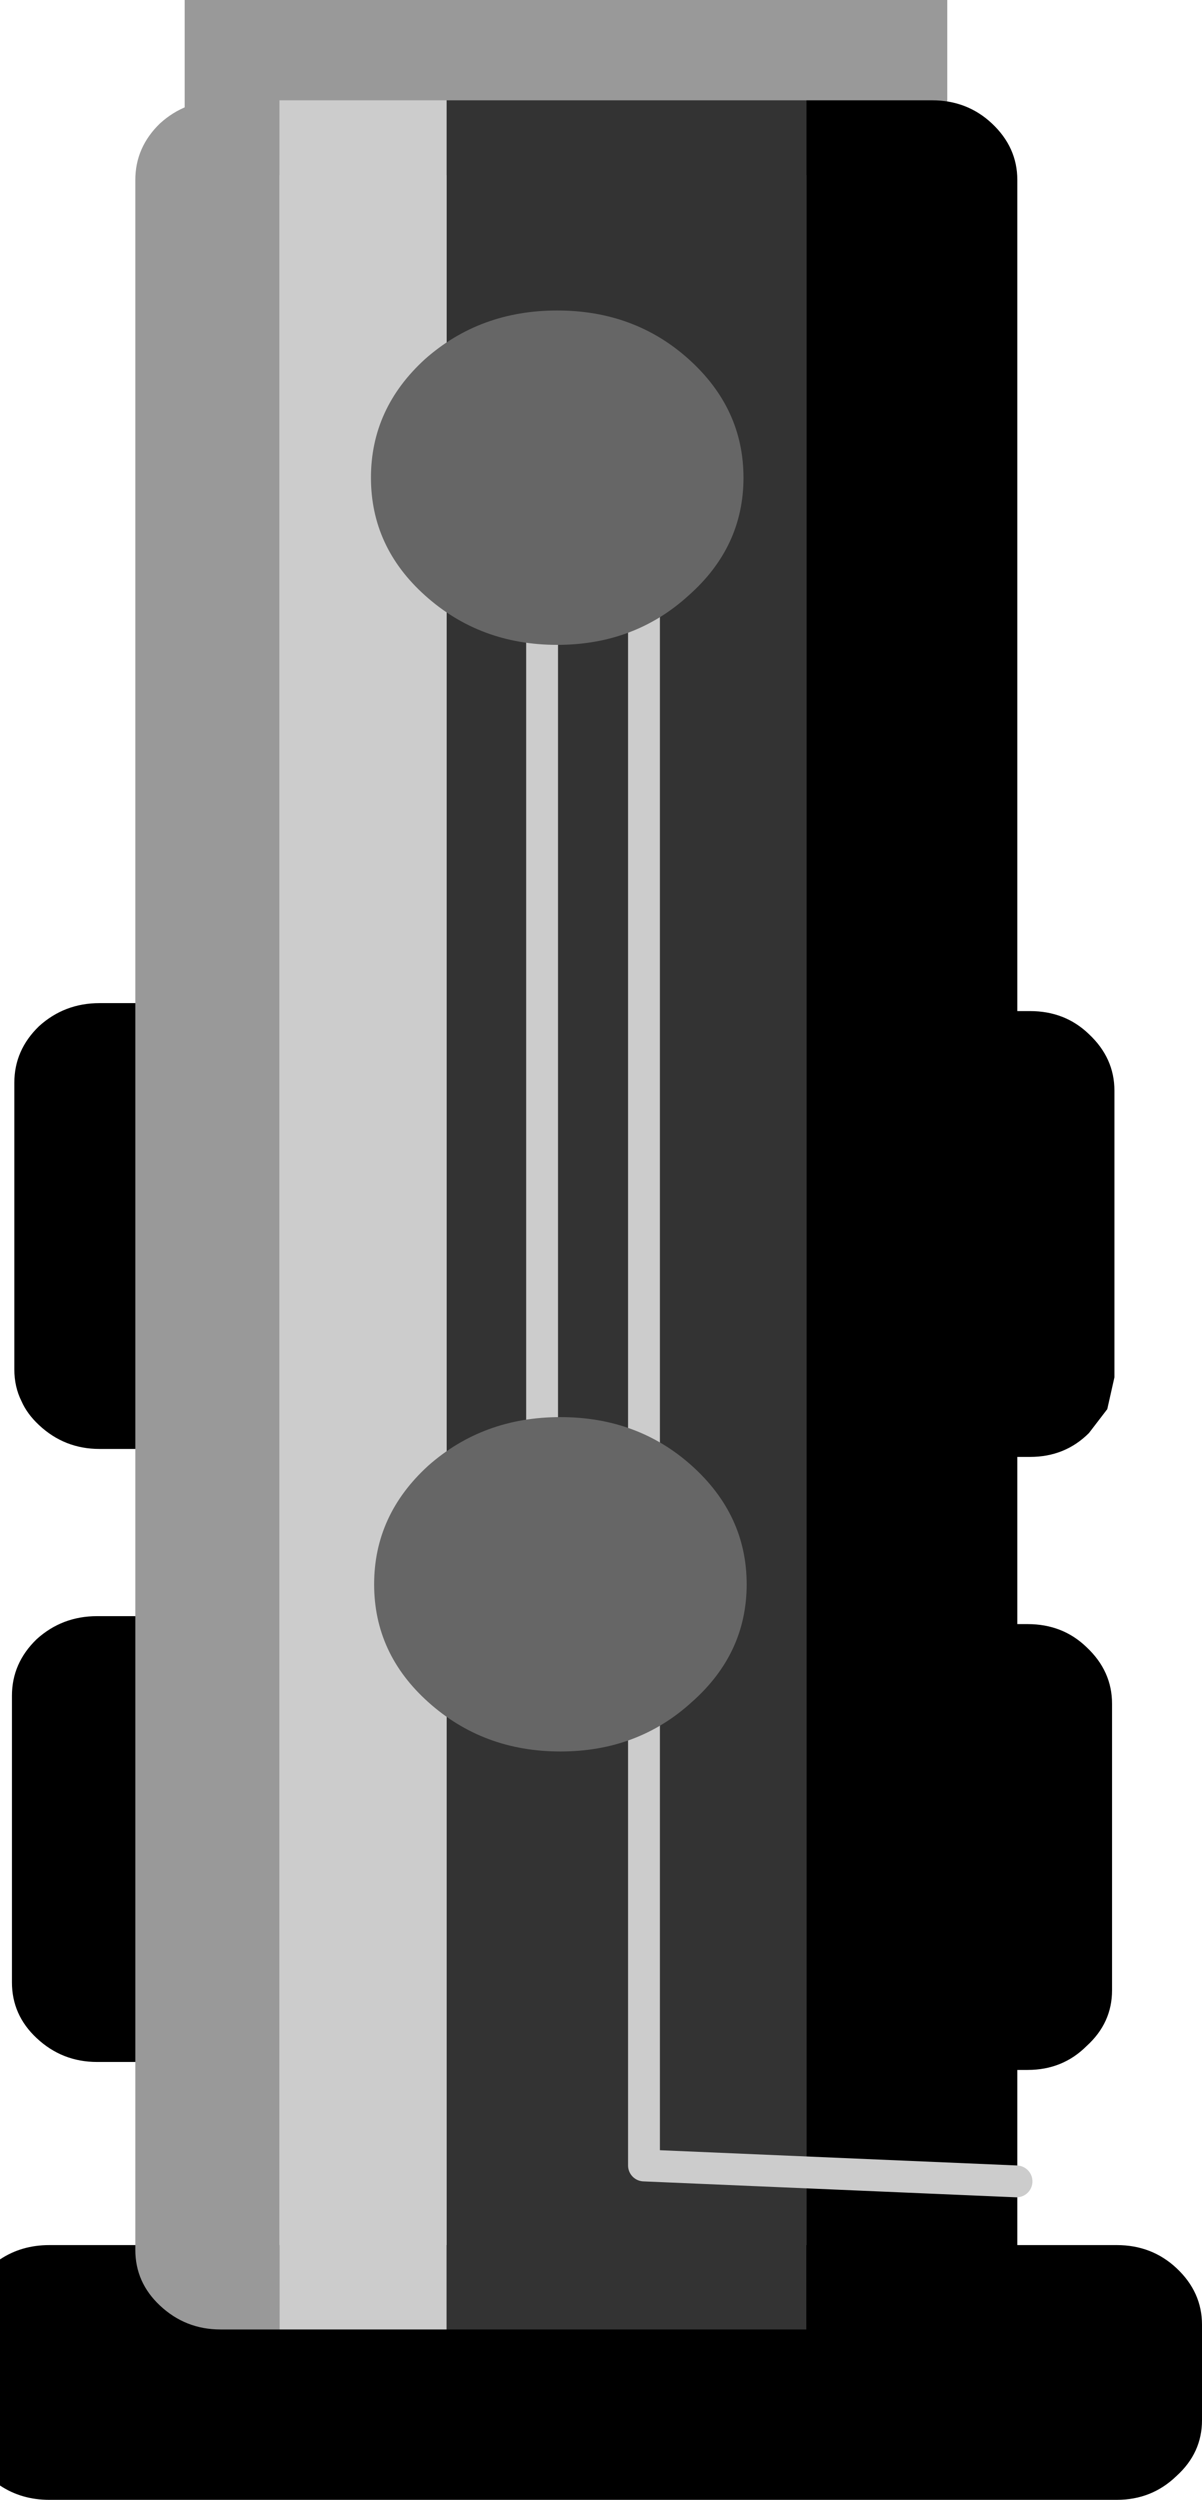
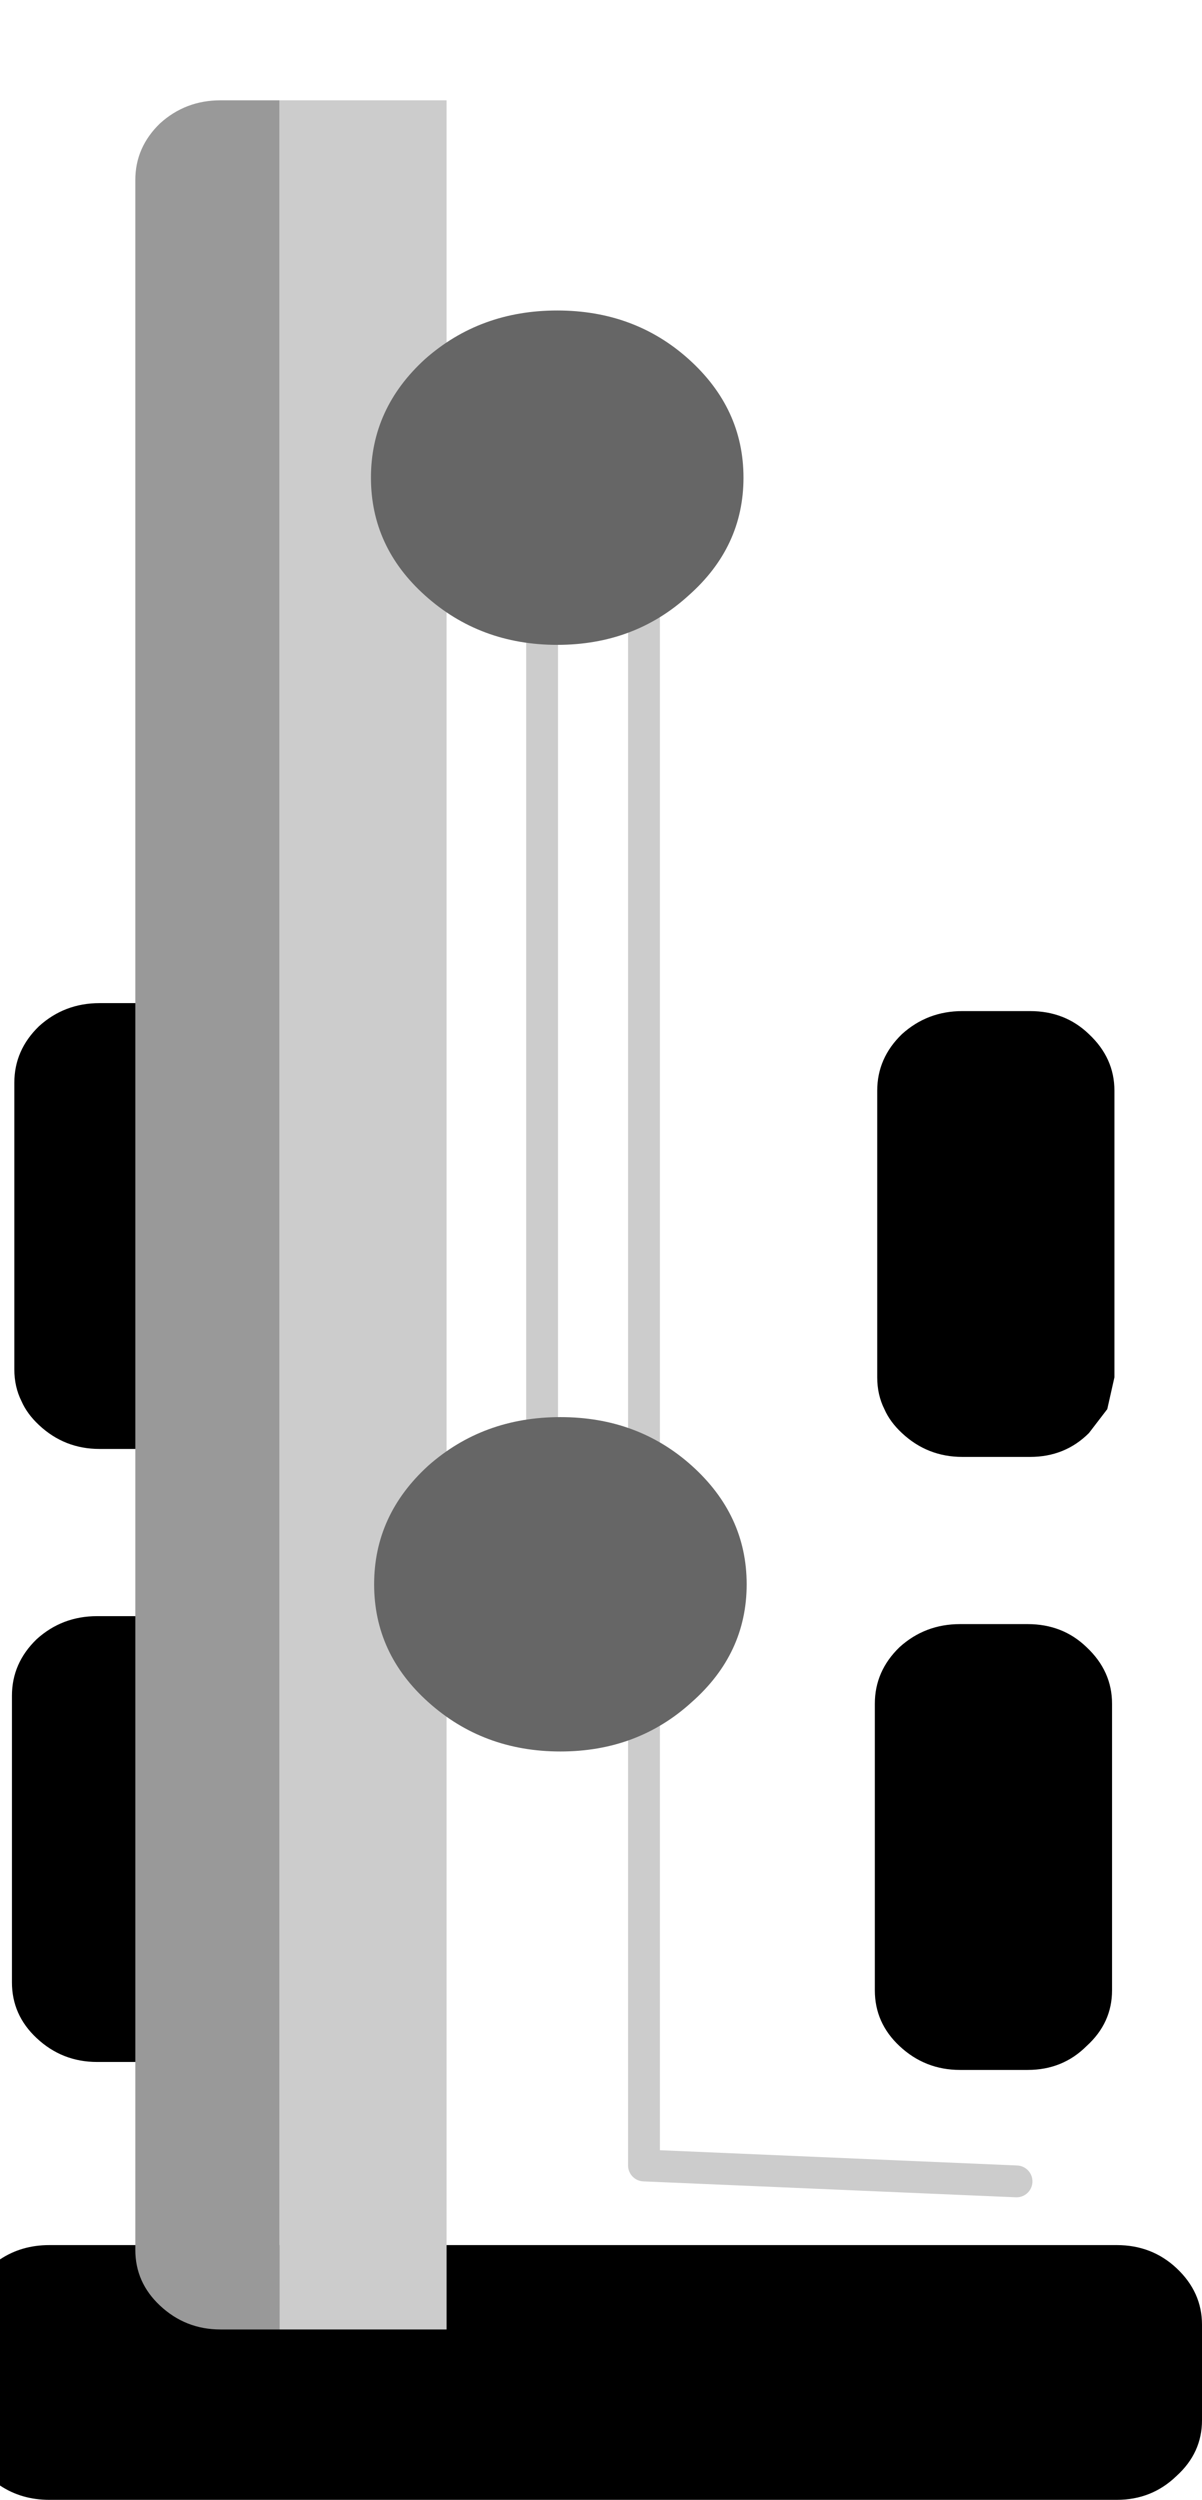
<svg xmlns="http://www.w3.org/2000/svg" height="157.0px" width="75.5px">
  <g transform="matrix(1.0, 0.0, 0.0, 1.0, 36.85, 147.65)">
    <path d="M-26.5 -46.15 Q-24.3 -46.15 -22.8 -44.7 -21.2 -43.2 -21.2 -41.15 L-21.2 -23.15 Q-21.2 -21.1 -22.8 -19.65 -24.3 -18.15 -26.5 -18.15 L-30.75 -18.15 Q-32.95 -18.15 -34.55 -19.65 -36.1 -21.1 -36.1 -23.15 L-36.1 -41.15 Q-36.1 -43.2 -34.55 -44.7 -32.95 -46.15 -30.75 -46.15 L-26.5 -46.15 M-30.6 -84.65 L-26.35 -84.65 Q-24.15 -84.65 -22.65 -83.2 -21.05 -81.7 -21.05 -79.65 L-21.05 -61.65 Q-21.05 -60.55 -21.5 -59.65 -21.9 -58.85 -22.65 -58.15 -24.15 -56.65 -26.35 -56.65 L-30.6 -56.65 Q-32.8 -56.65 -34.4 -58.15 -35.15 -58.85 -35.5 -59.65 -35.95 -60.55 -35.95 -61.65 L-35.95 -79.65 Q-35.95 -81.7 -34.4 -83.2 -32.8 -84.65 -30.6 -84.65 M37.05 -5.2 Q38.65 -3.7 38.65 -1.65 L38.65 4.35 Q38.65 6.4 37.05 7.85 35.5 9.35 33.3 9.35 L-33.75 9.35 Q-35.5 9.35 -36.85 8.45 L-36.85 -5.75 Q-35.5 -6.65 -33.75 -6.65 L33.3 -6.65 Q35.5 -6.65 37.05 -5.2 M31.4 -44.2 Q33.0 -42.7 33.0 -40.65 L33.0 -22.65 Q33.0 -20.6 31.4 -19.15 29.9 -17.65 27.7 -17.65 L23.45 -17.65 Q21.25 -17.65 19.65 -19.15 18.1 -20.6 18.1 -22.65 L18.1 -40.65 Q18.1 -42.7 19.65 -44.2 21.25 -45.65 23.45 -45.65 L27.7 -45.65 Q29.9 -45.65 31.4 -44.2 M23.6 -84.15 L27.85 -84.15 Q30.05 -84.15 31.55 -82.7 33.15 -81.2 33.15 -79.15 L33.15 -61.15 32.7 -59.15 31.55 -57.65 Q30.05 -56.15 27.85 -56.15 L23.6 -56.15 Q21.4 -56.15 19.8 -57.65 19.05 -58.35 18.7 -59.15 18.25 -60.05 18.25 -61.15 L18.25 -79.15 Q18.25 -81.2 19.8 -82.7 21.4 -84.15 23.6 -84.15" fill="#000000" fill-rule="evenodd" stroke="none" />
-     <path d="M22.65 -136.65 L-25.25 -136.65 -25.25 -147.65 22.65 -147.65 22.65 -136.65" fill="#999999" fill-rule="evenodd" stroke="none" />
-     <path d="M13.8 -141.35 L13.8 -1.35 -8.8 -1.35 -8.8 -141.35 13.8 -141.35 M-2.8 -48.65 L-2.8 -119.65 -2.8 -48.65" fill="#333333" fill-rule="evenodd" stroke="none" />
    <path d="M-8.8 -1.35 L-19.3 -1.35 -19.3 -141.35 -8.8 -141.35 -8.8 -1.35" fill="#cccccc" fill-rule="evenodd" stroke="none" />
    <path d="M-19.3 -1.35 L-23.0 -1.35 Q-25.2 -1.35 -26.8 -2.85 -28.35 -4.3 -28.35 -6.35 L-28.35 -136.35 Q-28.35 -138.4 -26.8 -139.9 -25.2 -141.35 -23.0 -141.35 L-19.3 -141.35 -19.3 -1.35" fill="#999999" fill-rule="evenodd" stroke="none" />
-     <path d="M13.8 -141.35 L21.7 -141.35 Q23.9 -141.35 25.45 -139.9 27.05 -138.4 27.05 -136.35 L27.05 -6.35 Q27.05 -4.3 25.45 -2.85 23.9 -1.35 21.7 -1.35 L13.8 -1.35 13.8 -141.35" fill="#000000" fill-rule="evenodd" stroke="none" />
    <path d="M-2.8 -119.65 L-2.8 -48.65" fill="none" stroke="#cccccc" stroke-linecap="round" stroke-linejoin="round" stroke-width="2.0" />
    <path d="M3.6 -119.65 L3.6 -11.65 27.0 -10.65" fill="none" stroke="#cccccc" stroke-linecap="round" stroke-linejoin="round" stroke-width="2.0" />
    <path d="M6.4 -110.25 Q3.0 -107.15 -1.85 -107.15 -6.7 -107.15 -10.15 -110.25 -13.55 -113.3 -13.55 -117.65 -13.55 -122.0 -10.15 -125.1 -6.7 -128.15 -1.85 -128.15 3.0 -128.15 6.4 -125.1 9.85 -122.0 9.85 -117.65 9.85 -113.3 6.4 -110.25 M6.6 -40.75 Q3.2 -37.65 -1.65 -37.65 -6.5 -37.65 -9.95 -40.75 -13.35 -43.8 -13.35 -48.15 -13.35 -52.5 -9.95 -55.6 -6.5 -58.65 -1.65 -58.65 3.2 -58.65 6.6 -55.6 10.05 -52.5 10.05 -48.15 10.05 -43.8 6.6 -40.75" fill="#666666" fill-rule="evenodd" stroke="none" />
  </g>
</svg>